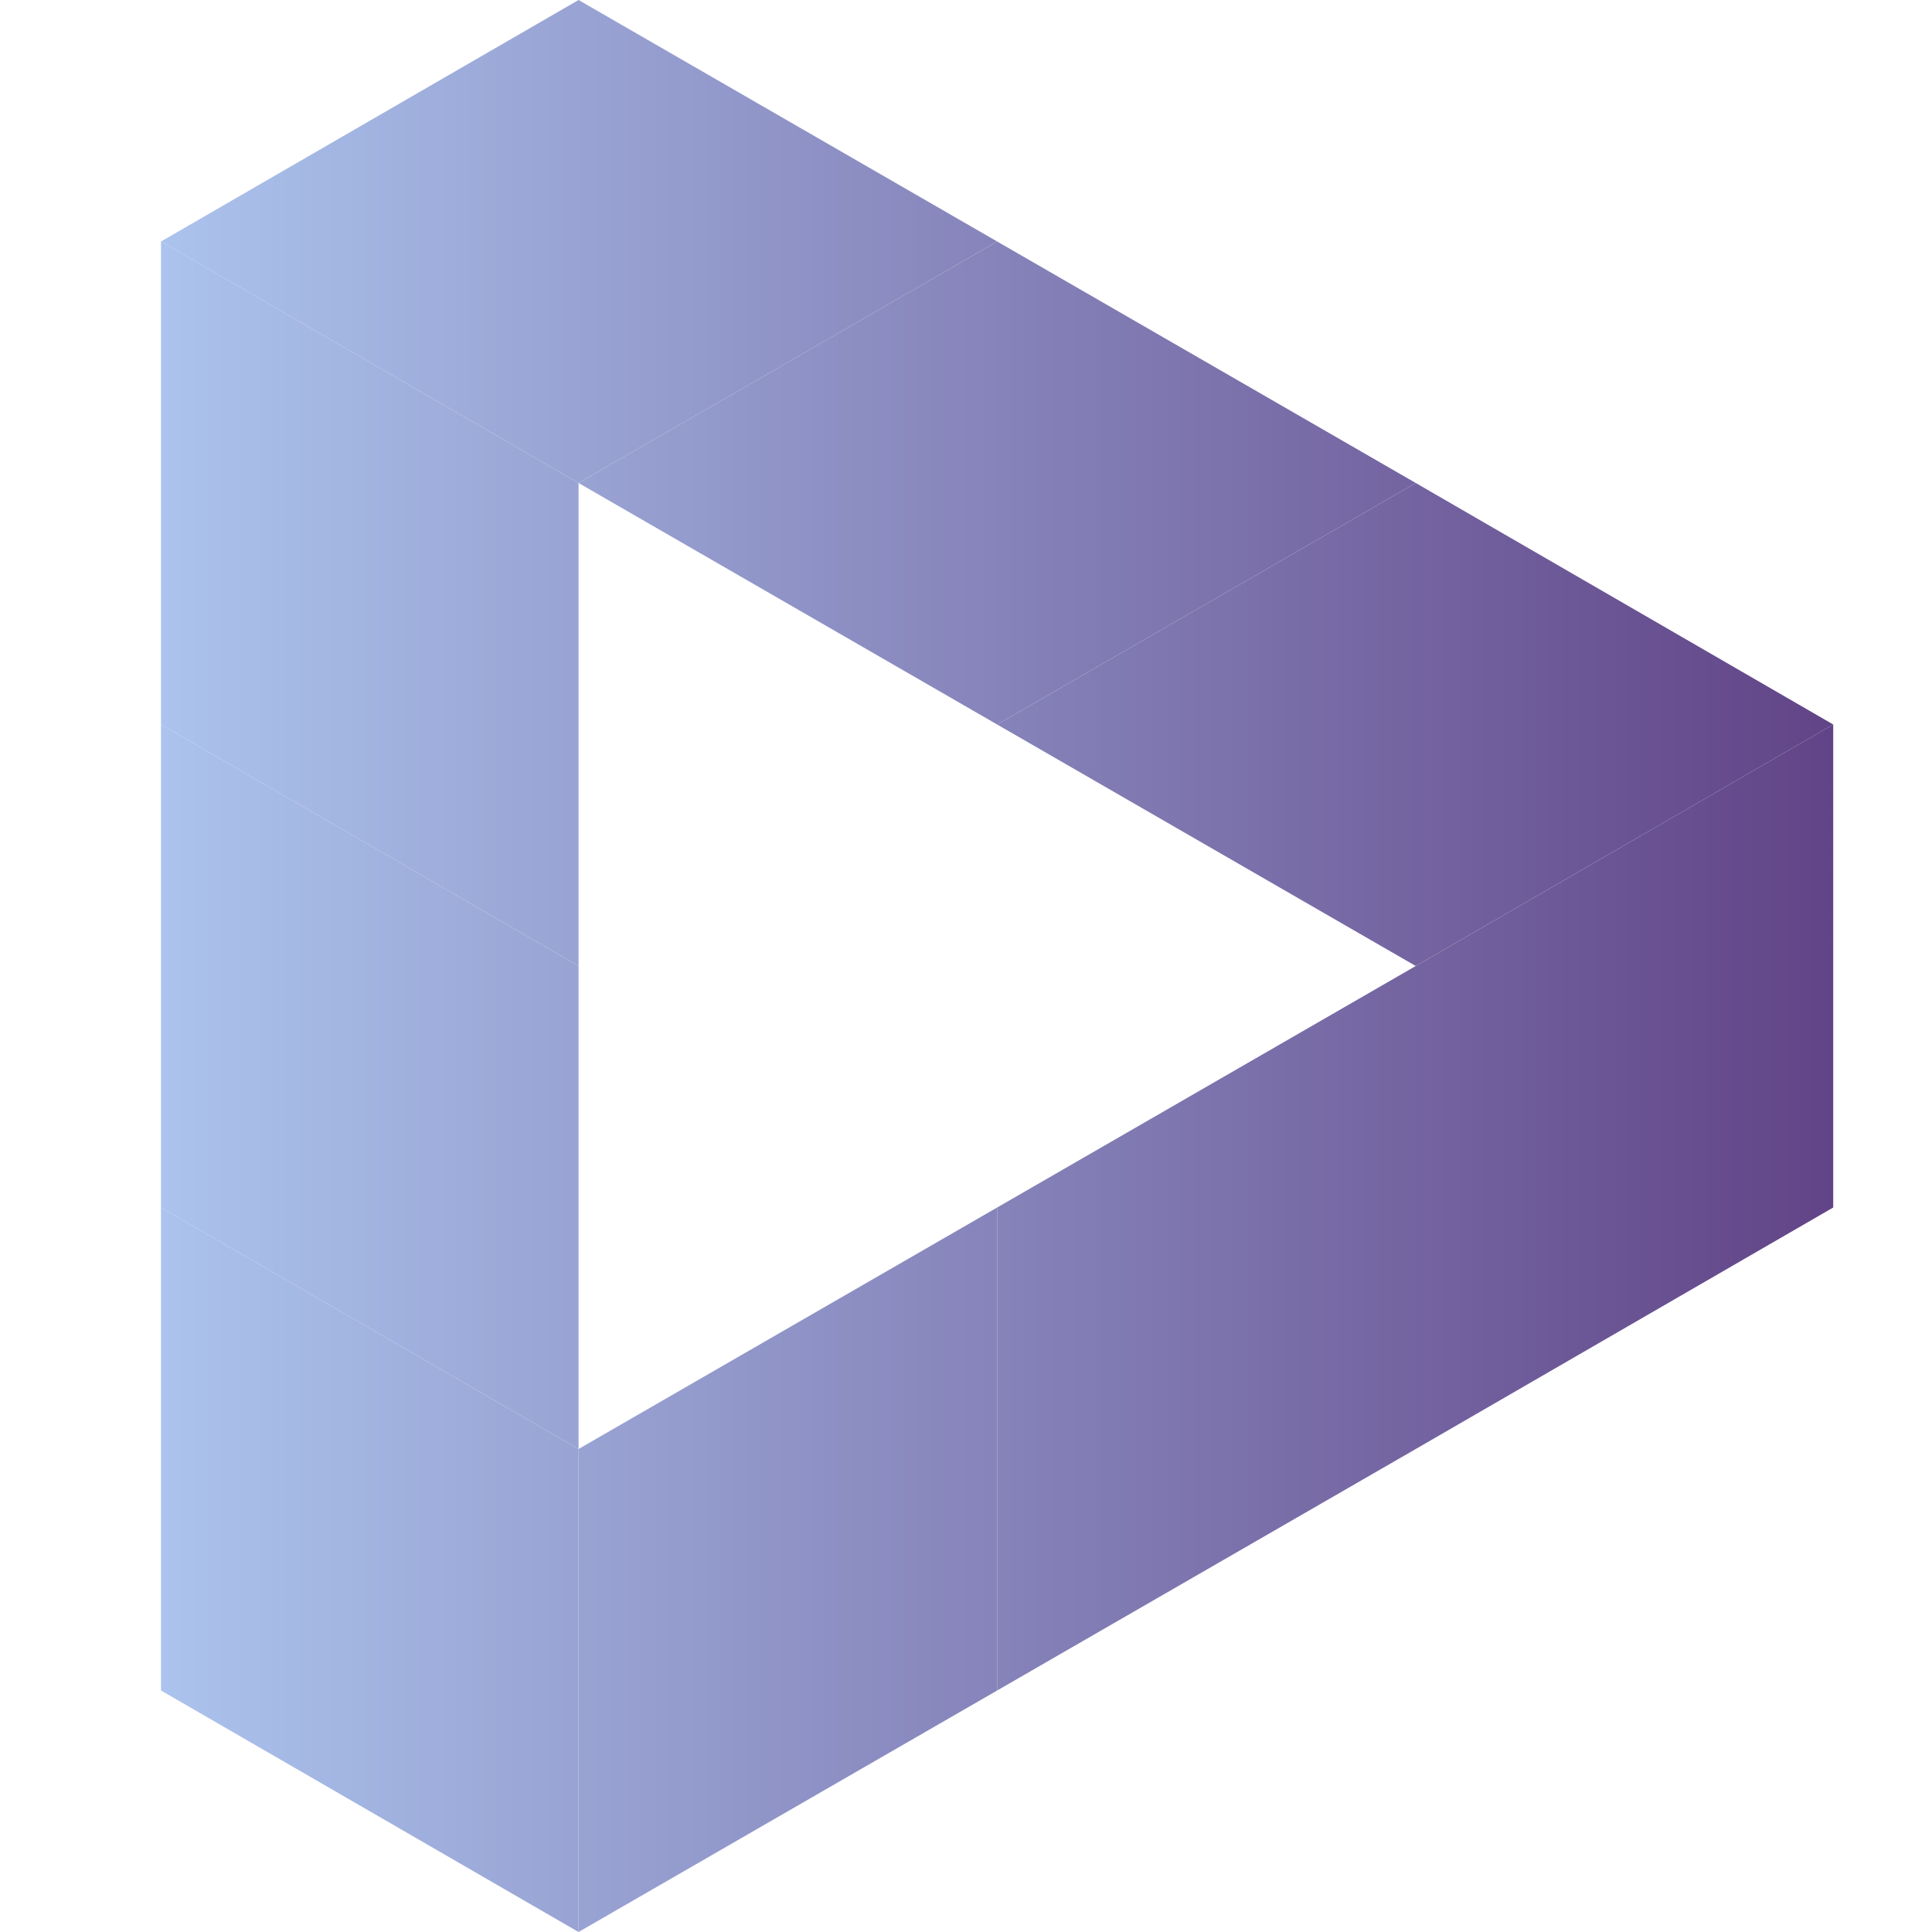
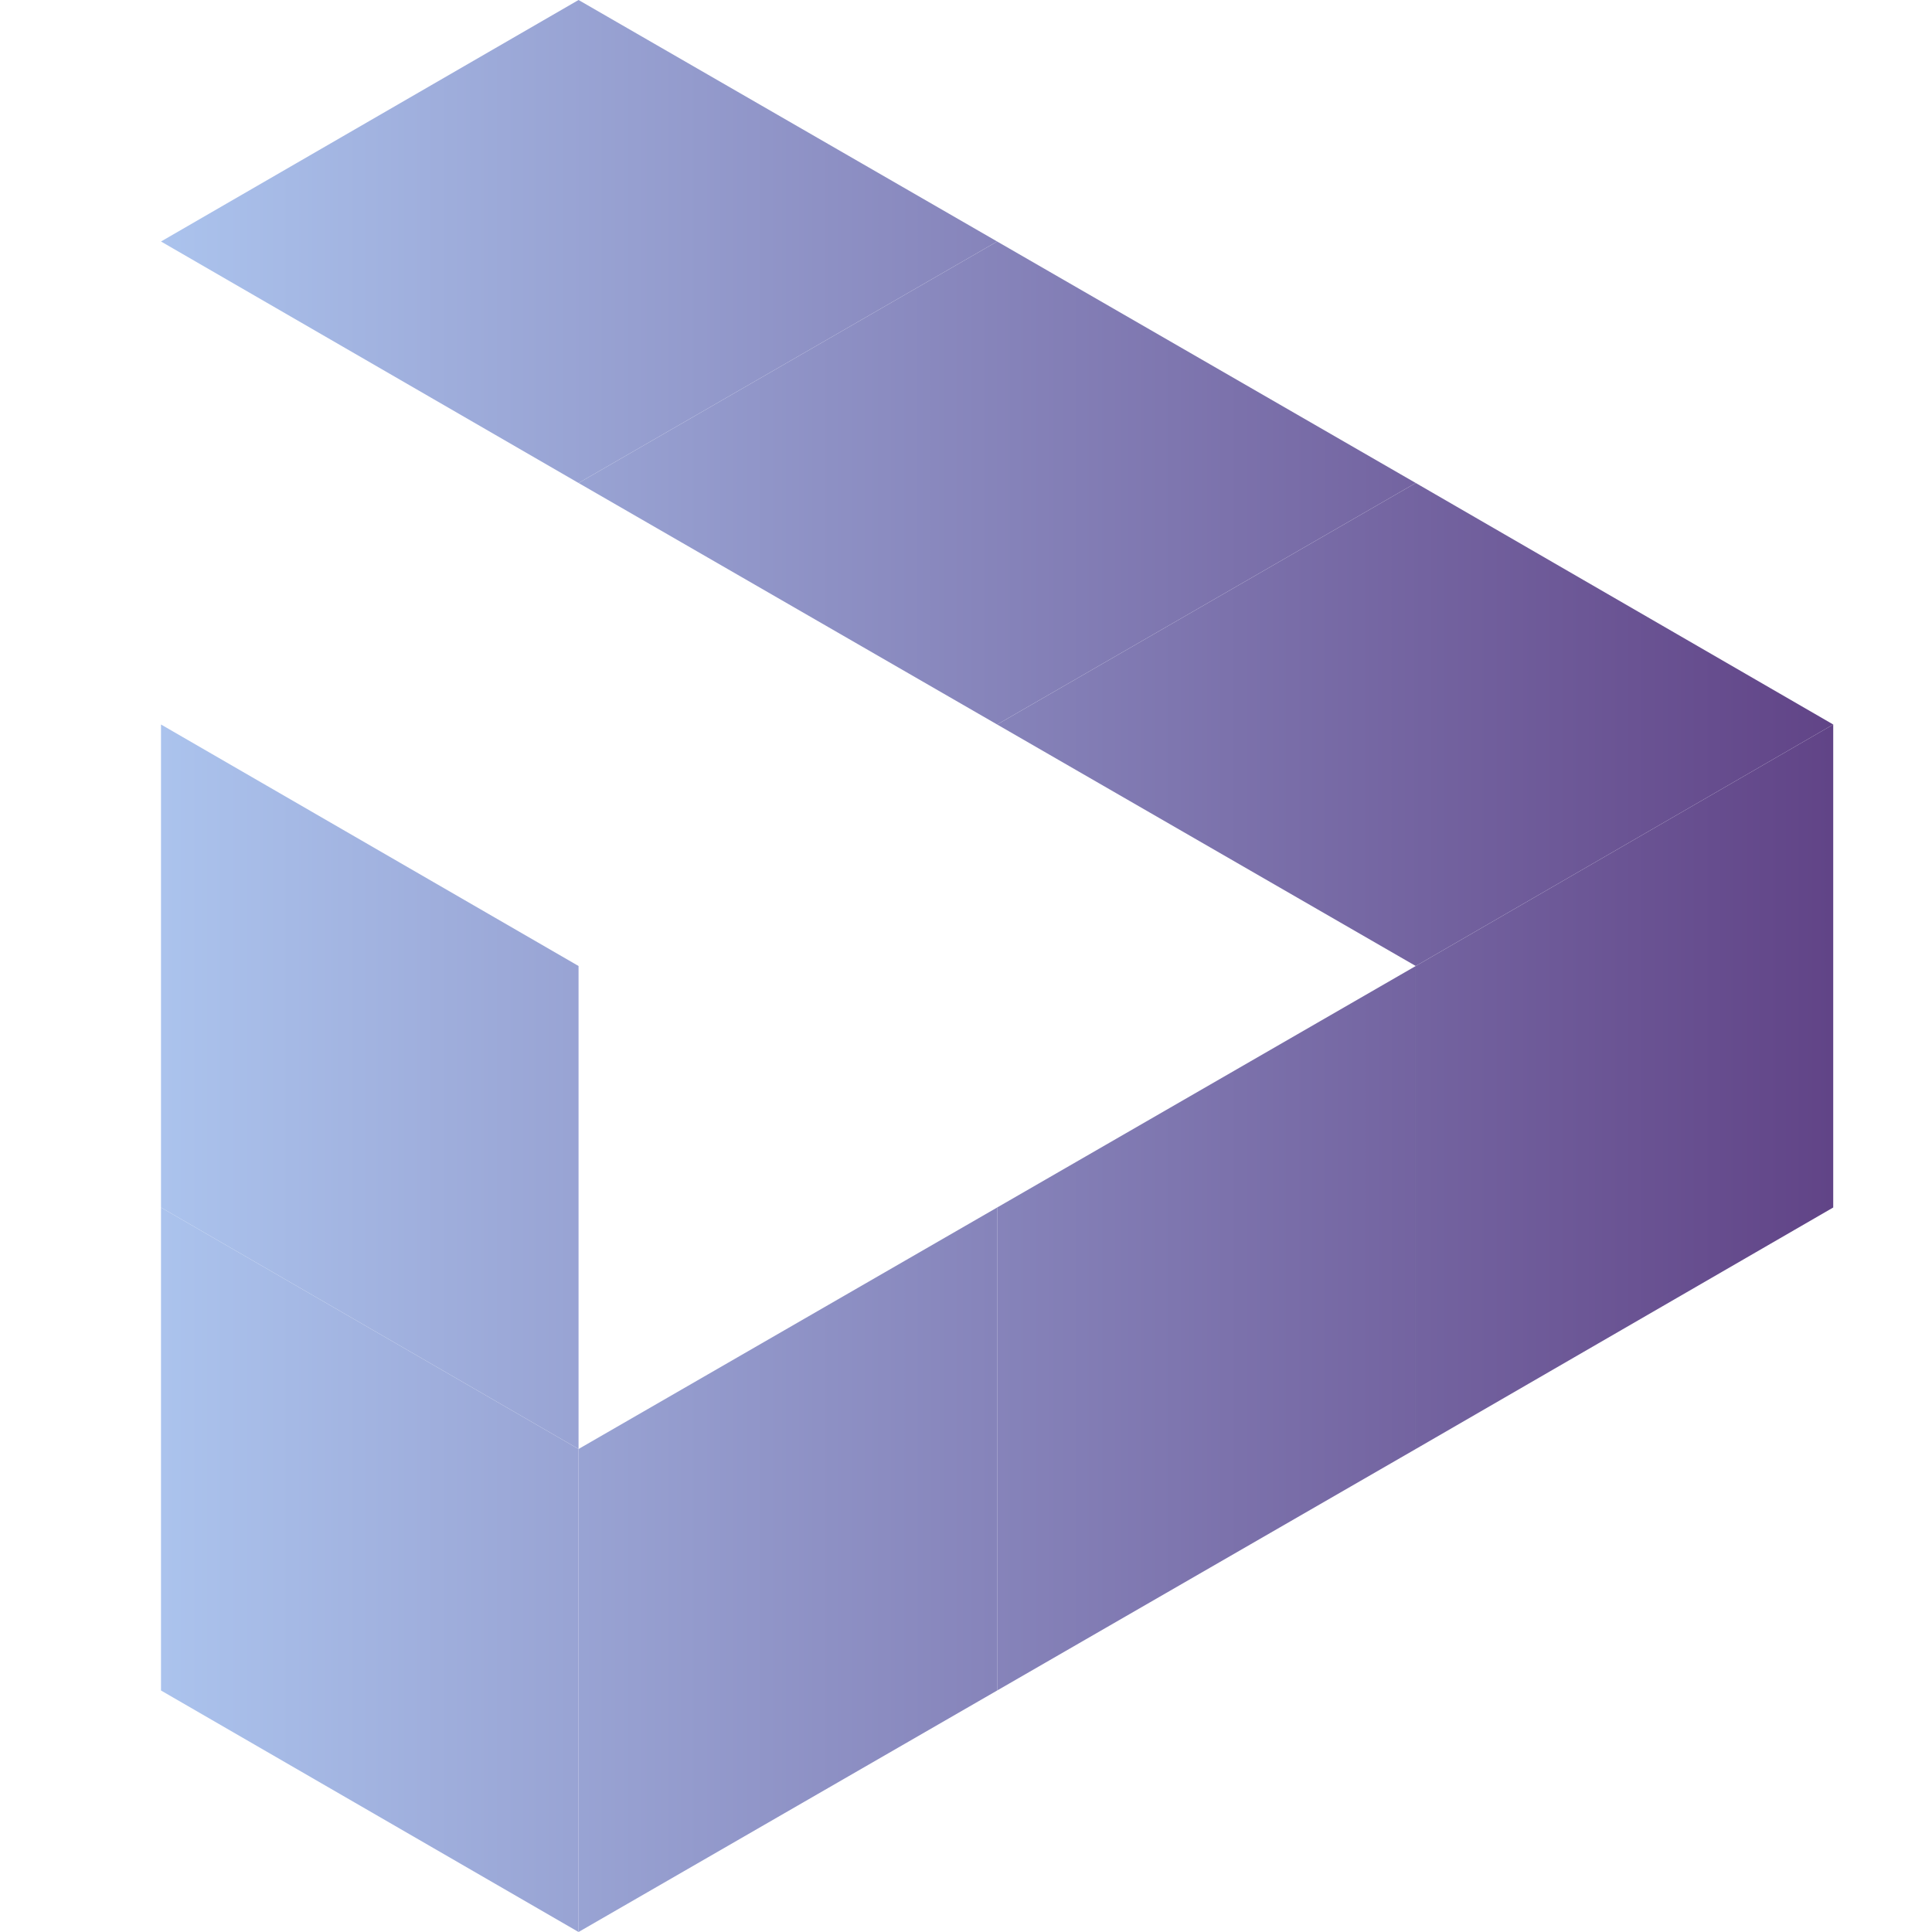
<svg xmlns="http://www.w3.org/2000/svg" width="24" height="24" viewBox="0 0 24 24" fill="none">
  <g clip-path="url(#clip0_1377_766)">
    <path d="M17.587 12V18L12.387 21V15L17.587 12Z" fill="url(#paint0_linear_1377_766)" />
    <path d="M12.387 15V21L7.187 24V18L12.387 15Z" fill="url(#paint1_linear_1377_766)" />
    <path d="M7.187 24L2 21V15L7.187 18V24Z" fill="url(#paint2_linear_1377_766)" />
    <path d="M7.187 6L12.387 3L17.587 6L12.387 9L7.187 6Z" fill="url(#paint3_linear_1377_766)" />
    <path d="M12.387 9L17.587 6L22.773 9L17.587 12L12.387 9Z" fill="url(#paint4_linear_1377_766)" />
    <path d="M22.773 9V15L17.587 18V12L22.773 9Z" fill="url(#paint5_linear_1377_766)" />
    <path d="M7.187 18L2 15V9L7.187 12L7.187 18Z" fill="url(#paint6_linear_1377_766)" />
-     <path d="M7.187 12L2 9V3L7.187 6L7.187 12Z" fill="url(#paint7_linear_1377_766)" />
    <path d="M2 3L7.187 0L12.387 3L7.187 6L2 3Z" fill="url(#paint8_linear_1377_766)" />
  </g>
  <defs>
    <linearGradient id="paint0_linear_1377_766" x1="2" y1="11.997" x2="22.761" y2="11.997" gradientUnits="userSpaceOnUse">
      <stop stop-color="#ABC3ED" />
      <stop offset="1" stop-color="#614487" />
    </linearGradient>
    <linearGradient id="paint1_linear_1377_766" x1="2" y1="11.997" x2="22.761" y2="11.997" gradientUnits="userSpaceOnUse">
      <stop stop-color="#ABC3ED" />
      <stop offset="1" stop-color="#614487" />
    </linearGradient>
    <linearGradient id="paint2_linear_1377_766" x1="2" y1="11.997" x2="22.761" y2="11.997" gradientUnits="userSpaceOnUse">
      <stop stop-color="#ABC3ED" />
      <stop offset="1" stop-color="#614487" />
    </linearGradient>
    <linearGradient id="paint3_linear_1377_766" x1="2" y1="11.997" x2="22.761" y2="11.997" gradientUnits="userSpaceOnUse">
      <stop stop-color="#ABC3ED" />
      <stop offset="1" stop-color="#614487" />
    </linearGradient>
    <linearGradient id="paint4_linear_1377_766" x1="2" y1="11.997" x2="22.761" y2="11.997" gradientUnits="userSpaceOnUse">
      <stop stop-color="#ABC3ED" />
      <stop offset="1" stop-color="#614487" />
    </linearGradient>
    <linearGradient id="paint5_linear_1377_766" x1="2" y1="11.997" x2="22.761" y2="11.997" gradientUnits="userSpaceOnUse">
      <stop stop-color="#ABC3ED" />
      <stop offset="1" stop-color="#614487" />
    </linearGradient>
    <linearGradient id="paint6_linear_1377_766" x1="2" y1="11.997" x2="22.761" y2="11.997" gradientUnits="userSpaceOnUse">
      <stop stop-color="#ABC3ED" />
      <stop offset="1" stop-color="#614487" />
    </linearGradient>
    <linearGradient id="paint7_linear_1377_766" x1="2" y1="11.997" x2="22.761" y2="11.997" gradientUnits="userSpaceOnUse">
      <stop stop-color="#ABC3ED" />
      <stop offset="1" stop-color="#614487" />
    </linearGradient>
    <linearGradient id="paint8_linear_1377_766" x1="2" y1="11.997" x2="22.761" y2="11.997" gradientUnits="userSpaceOnUse">
      <stop stop-color="#ABC3ED" />
      <stop offset="1" stop-color="#614487" />
    </linearGradient>
    <clipPath id="clip0_1377_766">
      <rect width="24" height="24" fill="white" />
    </clipPath>
  </defs>
</svg>